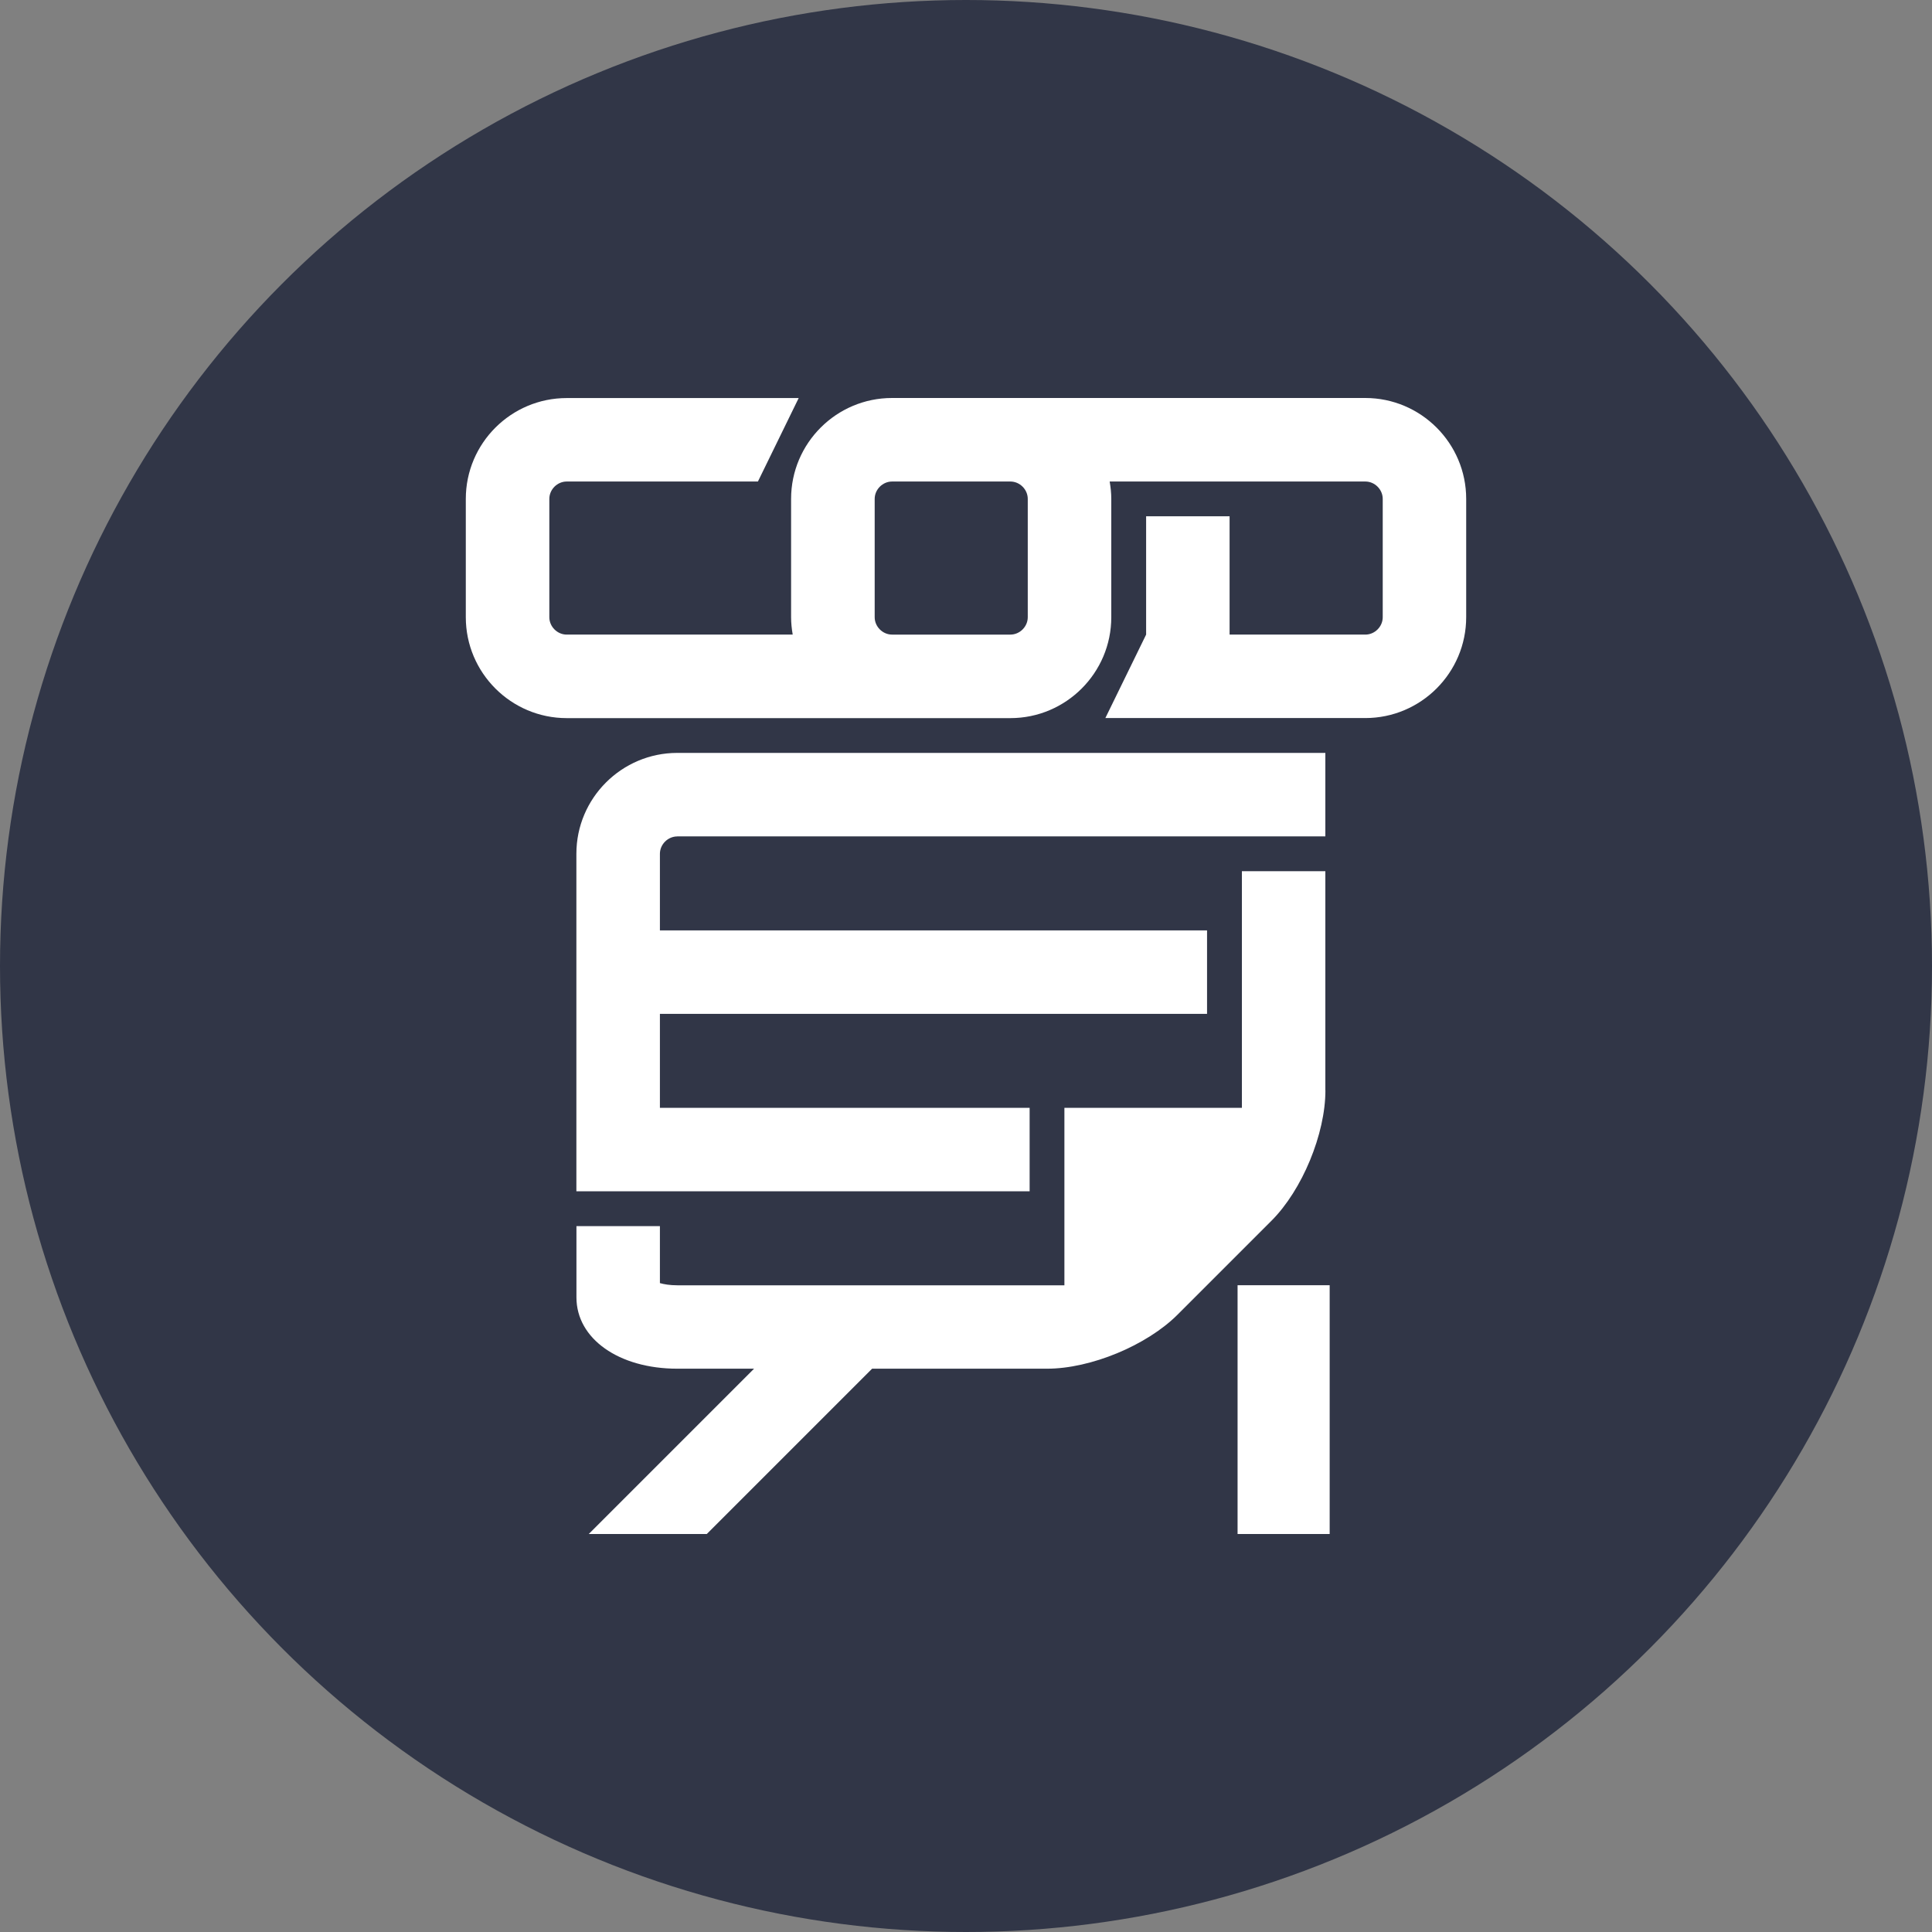
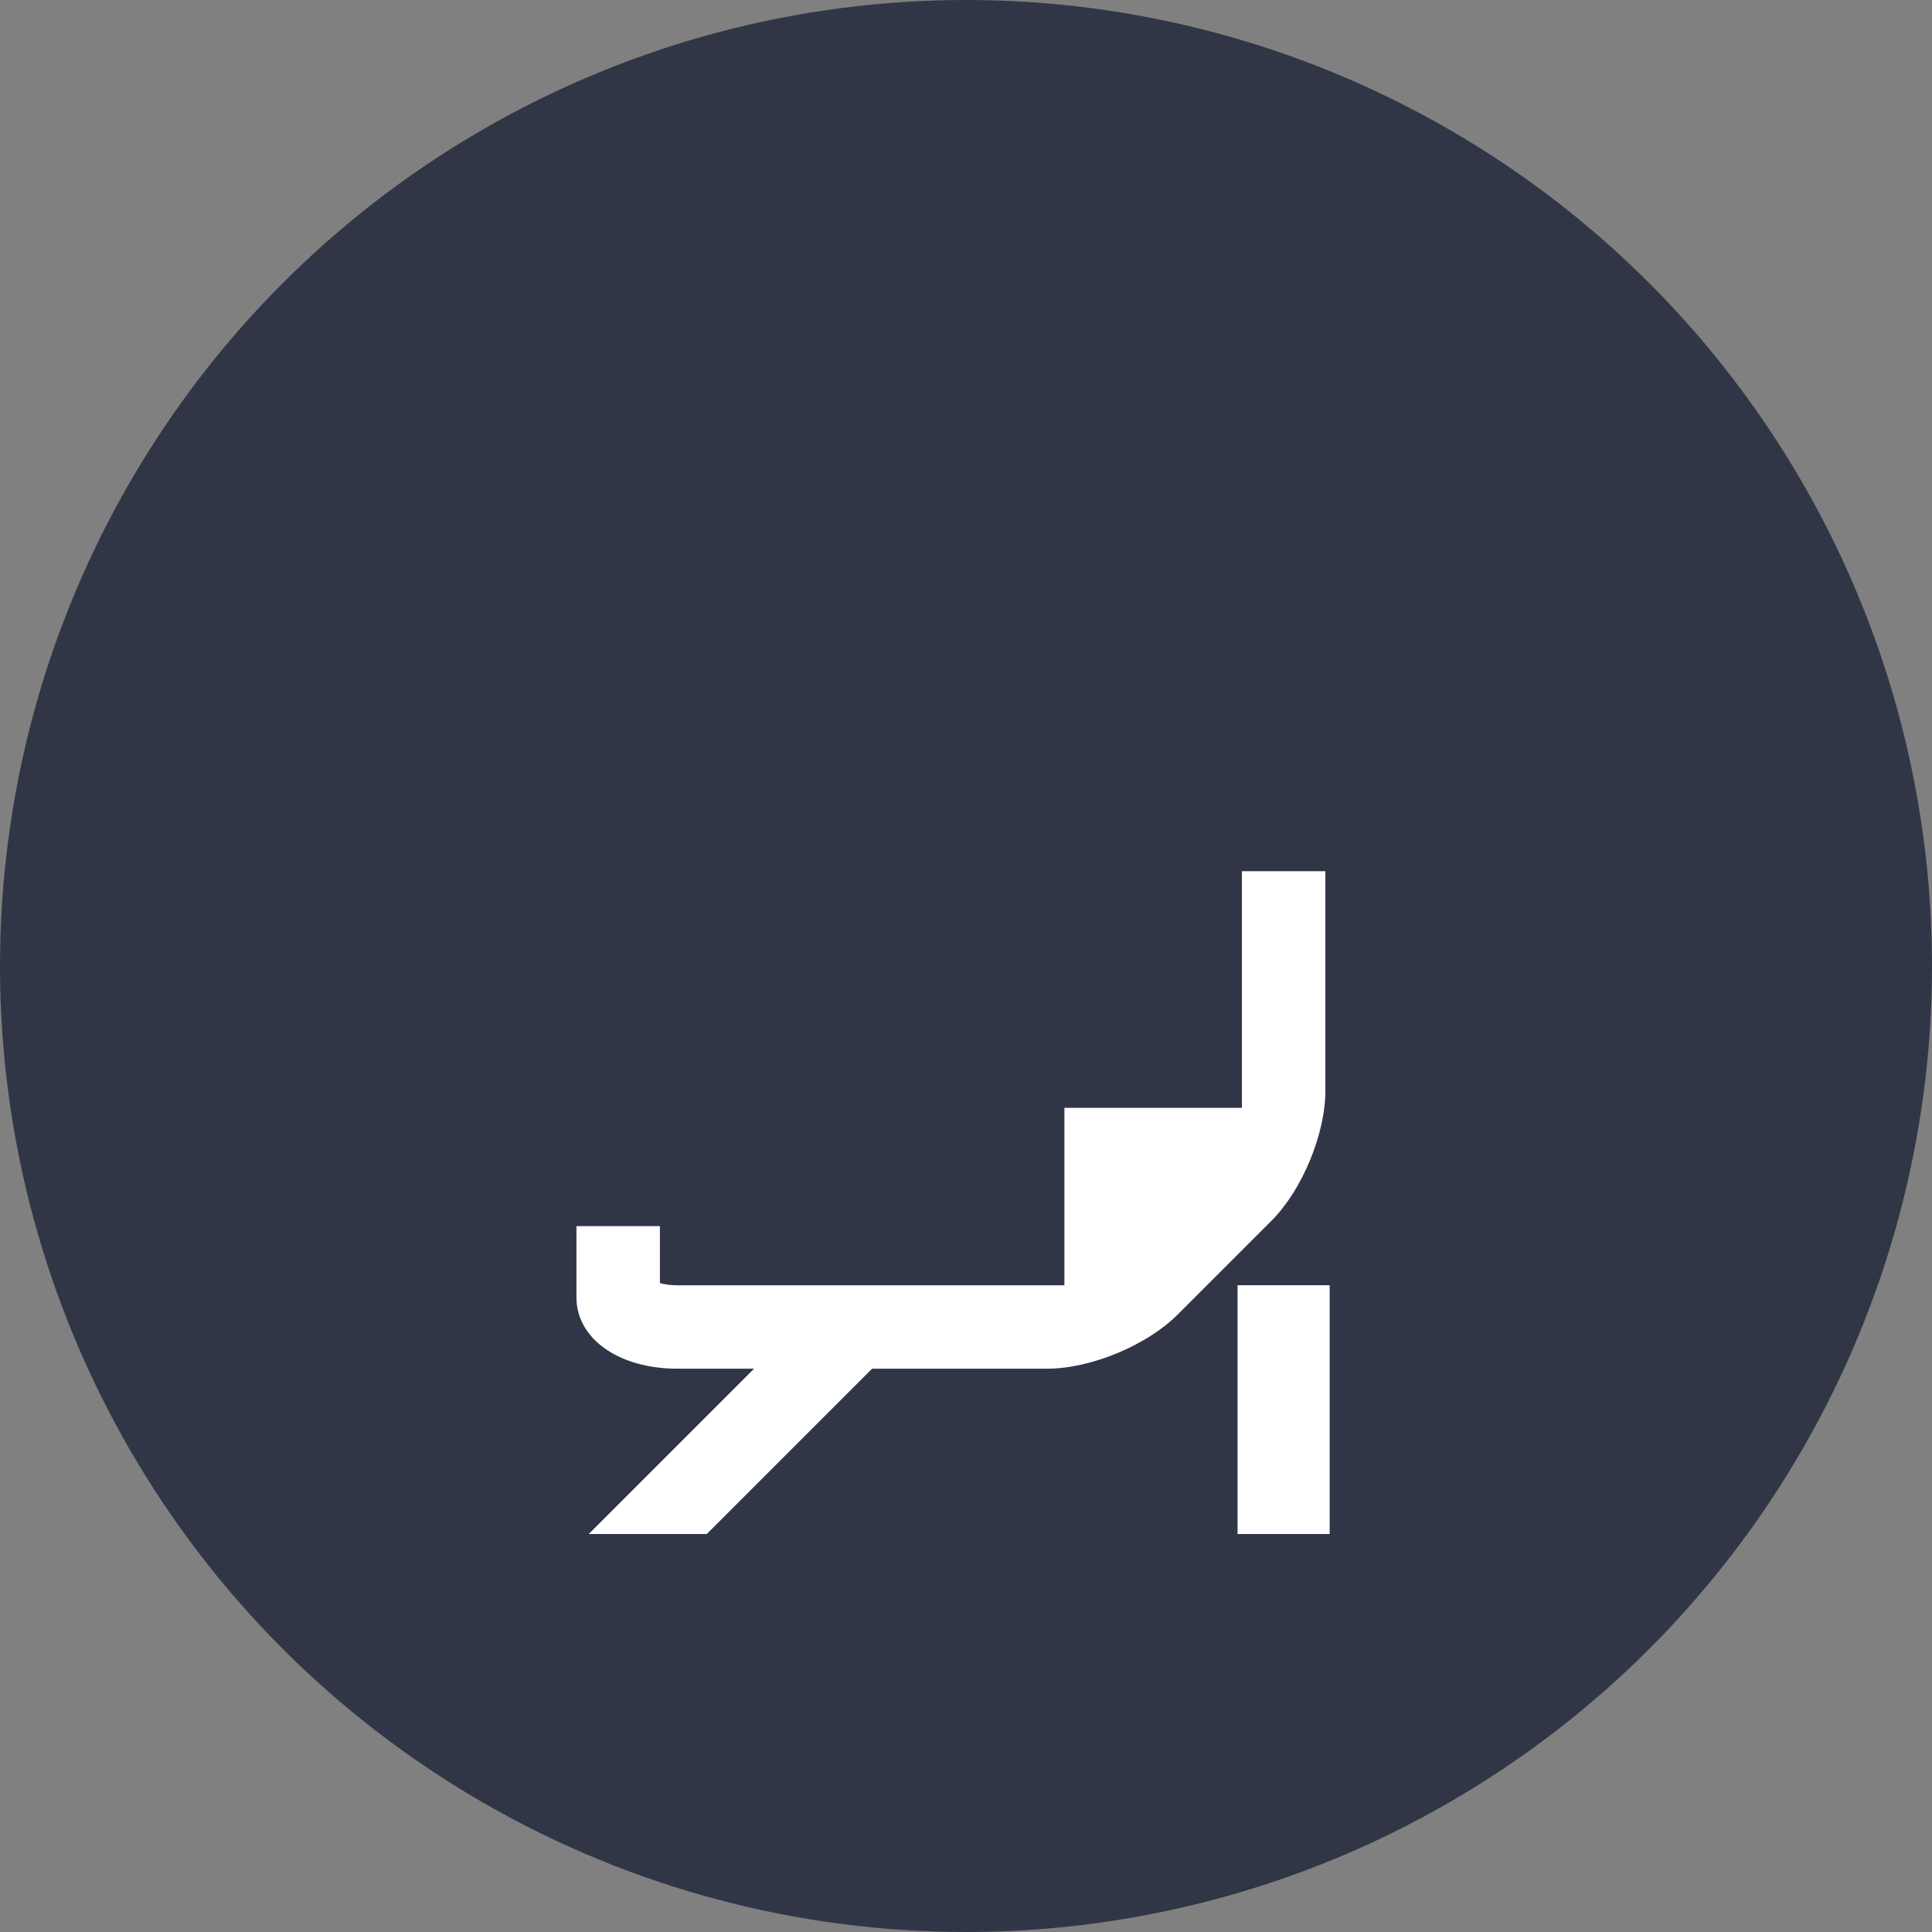
<svg xmlns="http://www.w3.org/2000/svg" id="b" viewBox="0 0 300 300">
  <rect x="0" y="0" width="300" height="300" fill="#808080" stroke="none" />
  <defs>
    <style>.d{fill:#fff;}.e{fill:#313647;}</style>
  </defs>
  <g id="c">
    <circle class="e" cx="150" cy="150" r="150" />
    <g>
-       <path class="d" d="M105.17,129.87h100.63v-12.96H105.17c-8.64,0-15.67,7.03-15.67,15.66v52.41h70.38v-12.96h-57.41v-14.59h84.96v-12.96H102.47v-11.89c0-1.47,1.24-2.7,2.7-2.7h0Z" />
      <path class="d" d="M205.8,169.32v-34.04h-12.96v36.74h-27.56v27.56h-60.11c-1.16,0-2.07-.16-2.7-.34v-8.85h-12.96v11.07c0,6.42,6.59,11.07,15.67,11.07h11.91l-25.67,25.67h18.33l25.67-25.67h27.17c6.77,0,15.48-3.61,20.26-8.39l14.57-14.57c4.79-4.78,8.39-13.5,8.39-20.26h0Z" />
      <rect class="d" x="192.17" y="199.57" width="14.3" height="38.63" />
-       <path class="d" d="M212,61.8h-73.49c-8.64,0-15.67,7.03-15.67,15.67v18.37c0,.92,.1,1.82,.25,2.7h-35.09c-1.47,0-2.7-1.24-2.7-2.7v-18.37c0-1.47,1.24-2.7,2.7-2.7h29.69l6.33-12.96h-36.02c-8.64,0-15.67,7.02-15.67,15.66v18.37c0,8.64,7.03,15.67,15.67,15.67h68.89c8.64,0,15.67-7.03,15.67-15.67v-18.37c0-.92-.1-1.82-.25-2.7h39.7c1.47,0,2.7,1.24,2.7,2.7v18.37c0,1.47-1.24,2.7-2.7,2.7h-21.08v-18.37h-12.96v18.37l-6.33,12.96h40.36c8.64,0,15.67-7.03,15.67-15.67v-18.36c0-8.64-7.03-15.67-15.67-15.67h0Zm-52.41,34.04c0,1.47-1.24,2.7-2.7,2.7h-18.37c-1.47,0-2.7-1.24-2.7-2.7v-18.37c0-1.47,1.24-2.7,2.7-2.7h18.37c1.47,0,2.7,1.24,2.7,2.7v18.37Z" />
    </g>
  </g>
</svg>